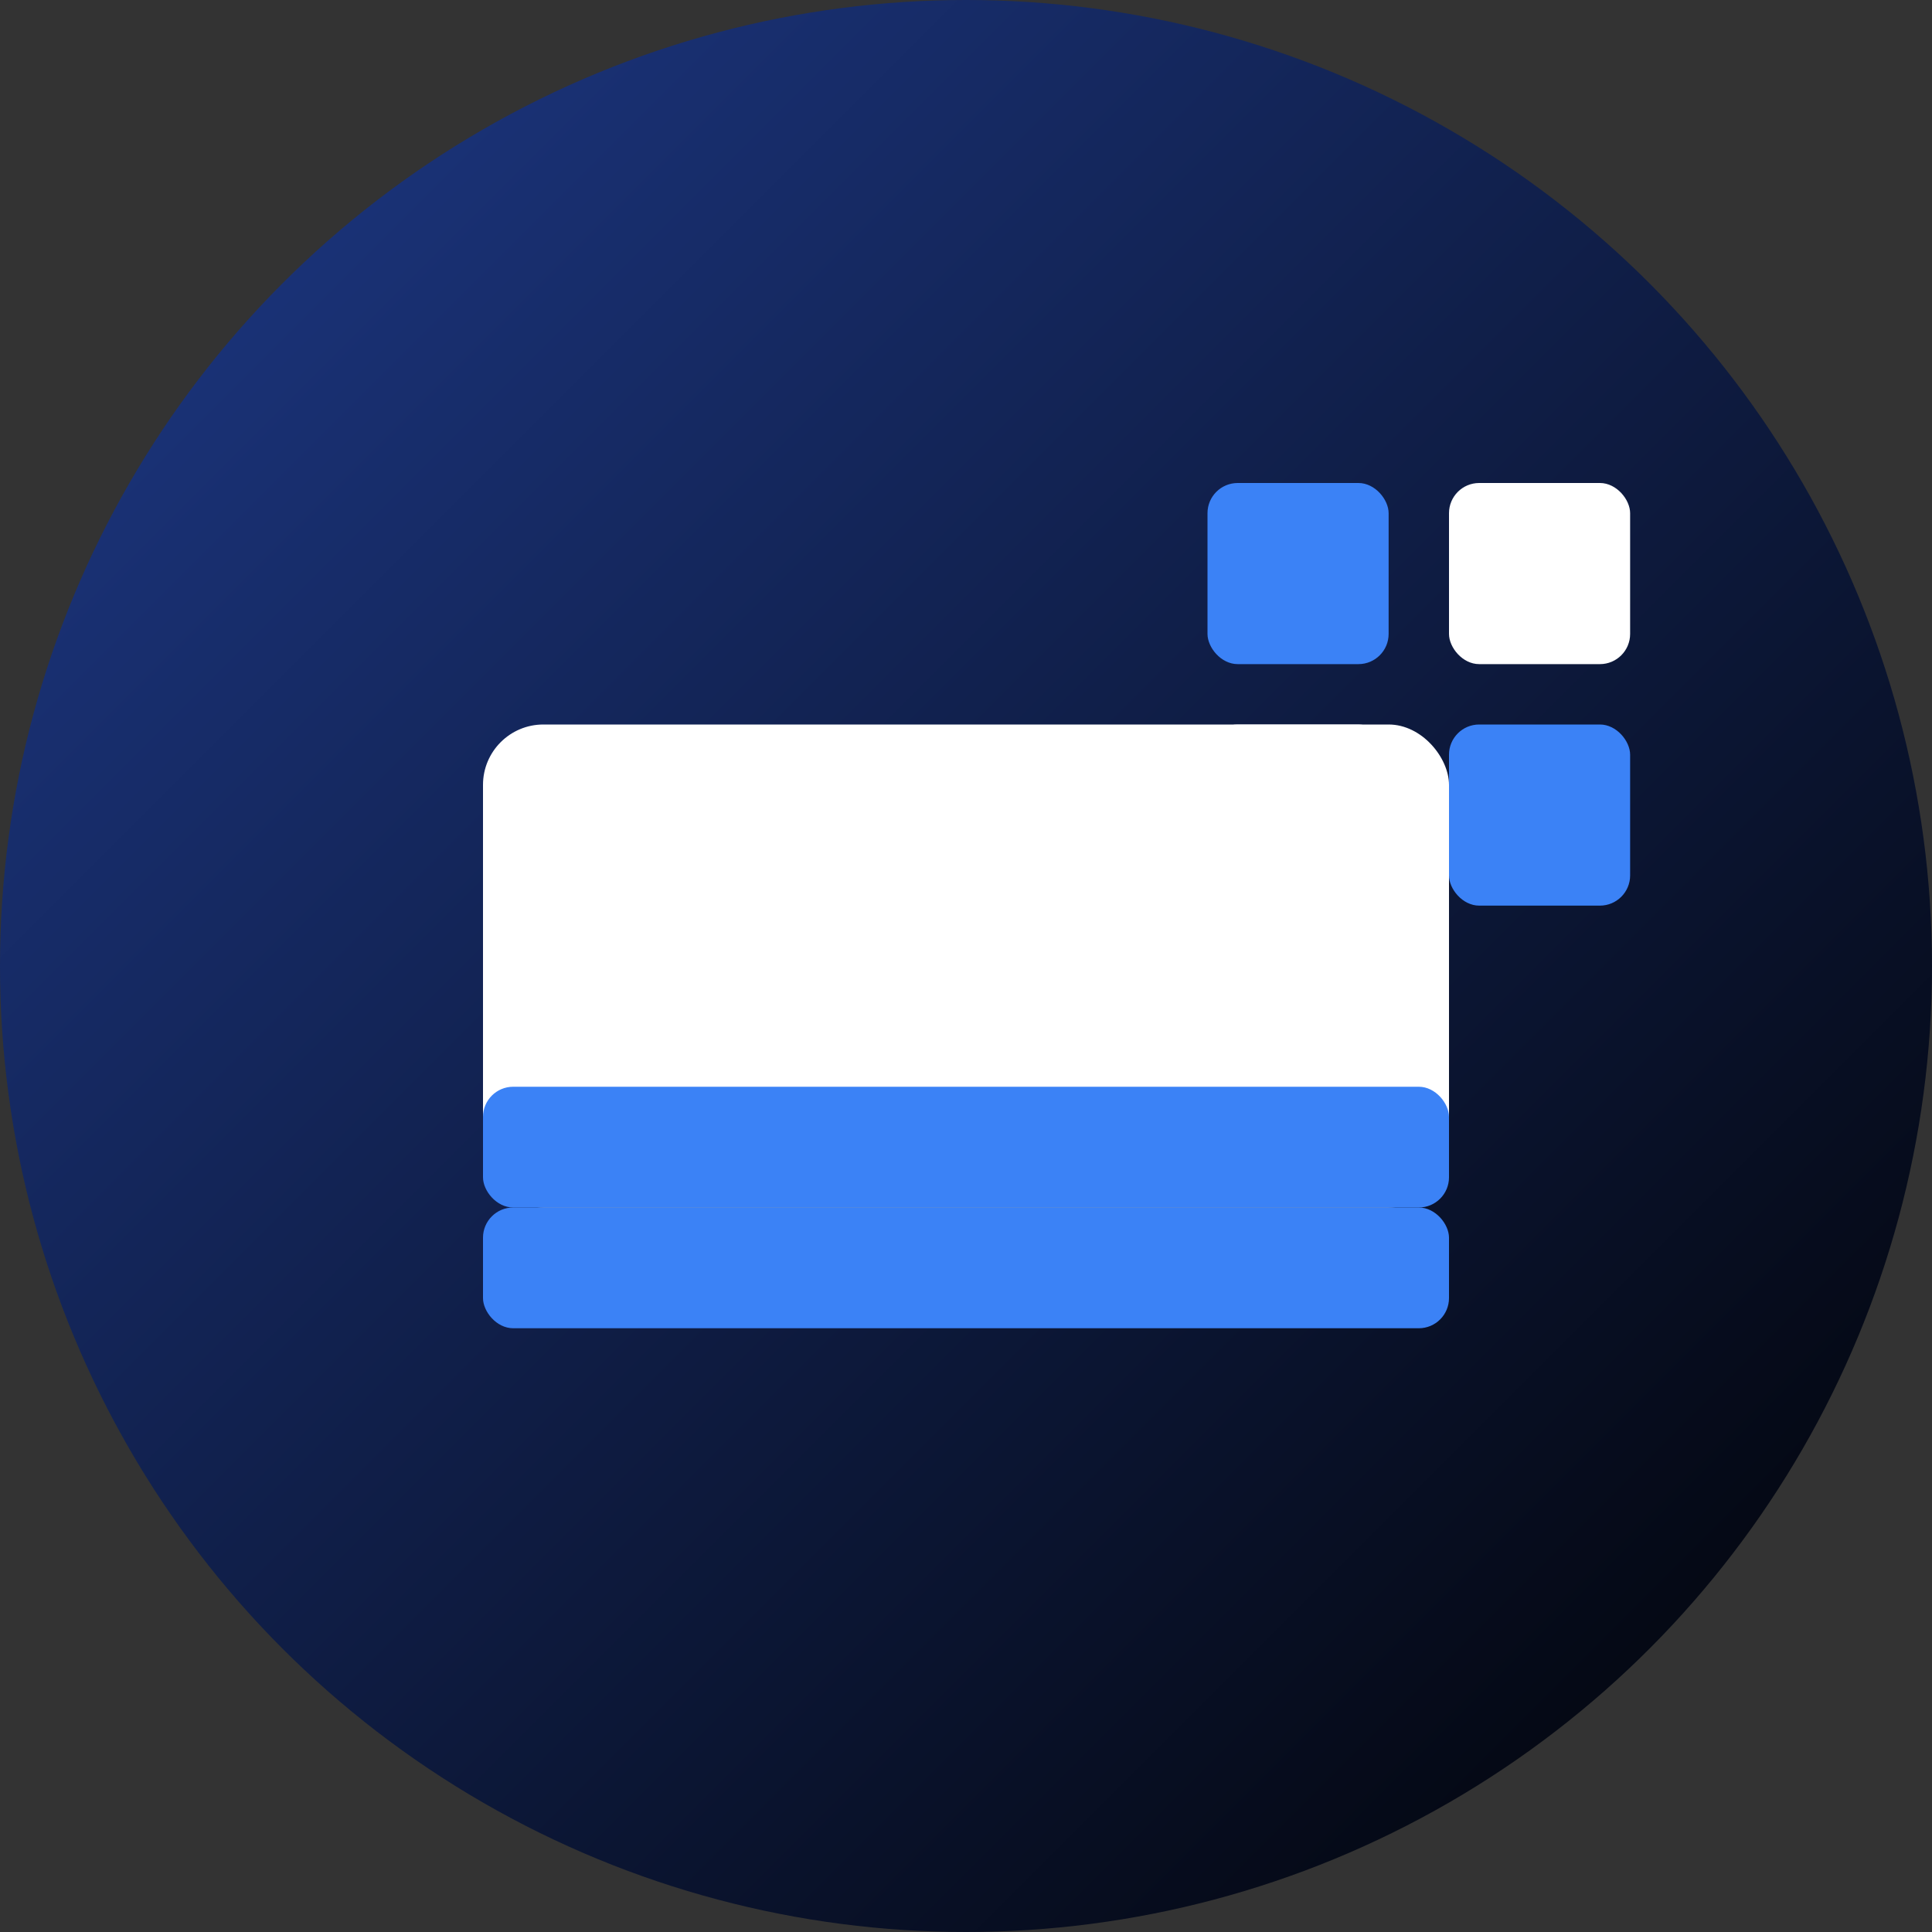
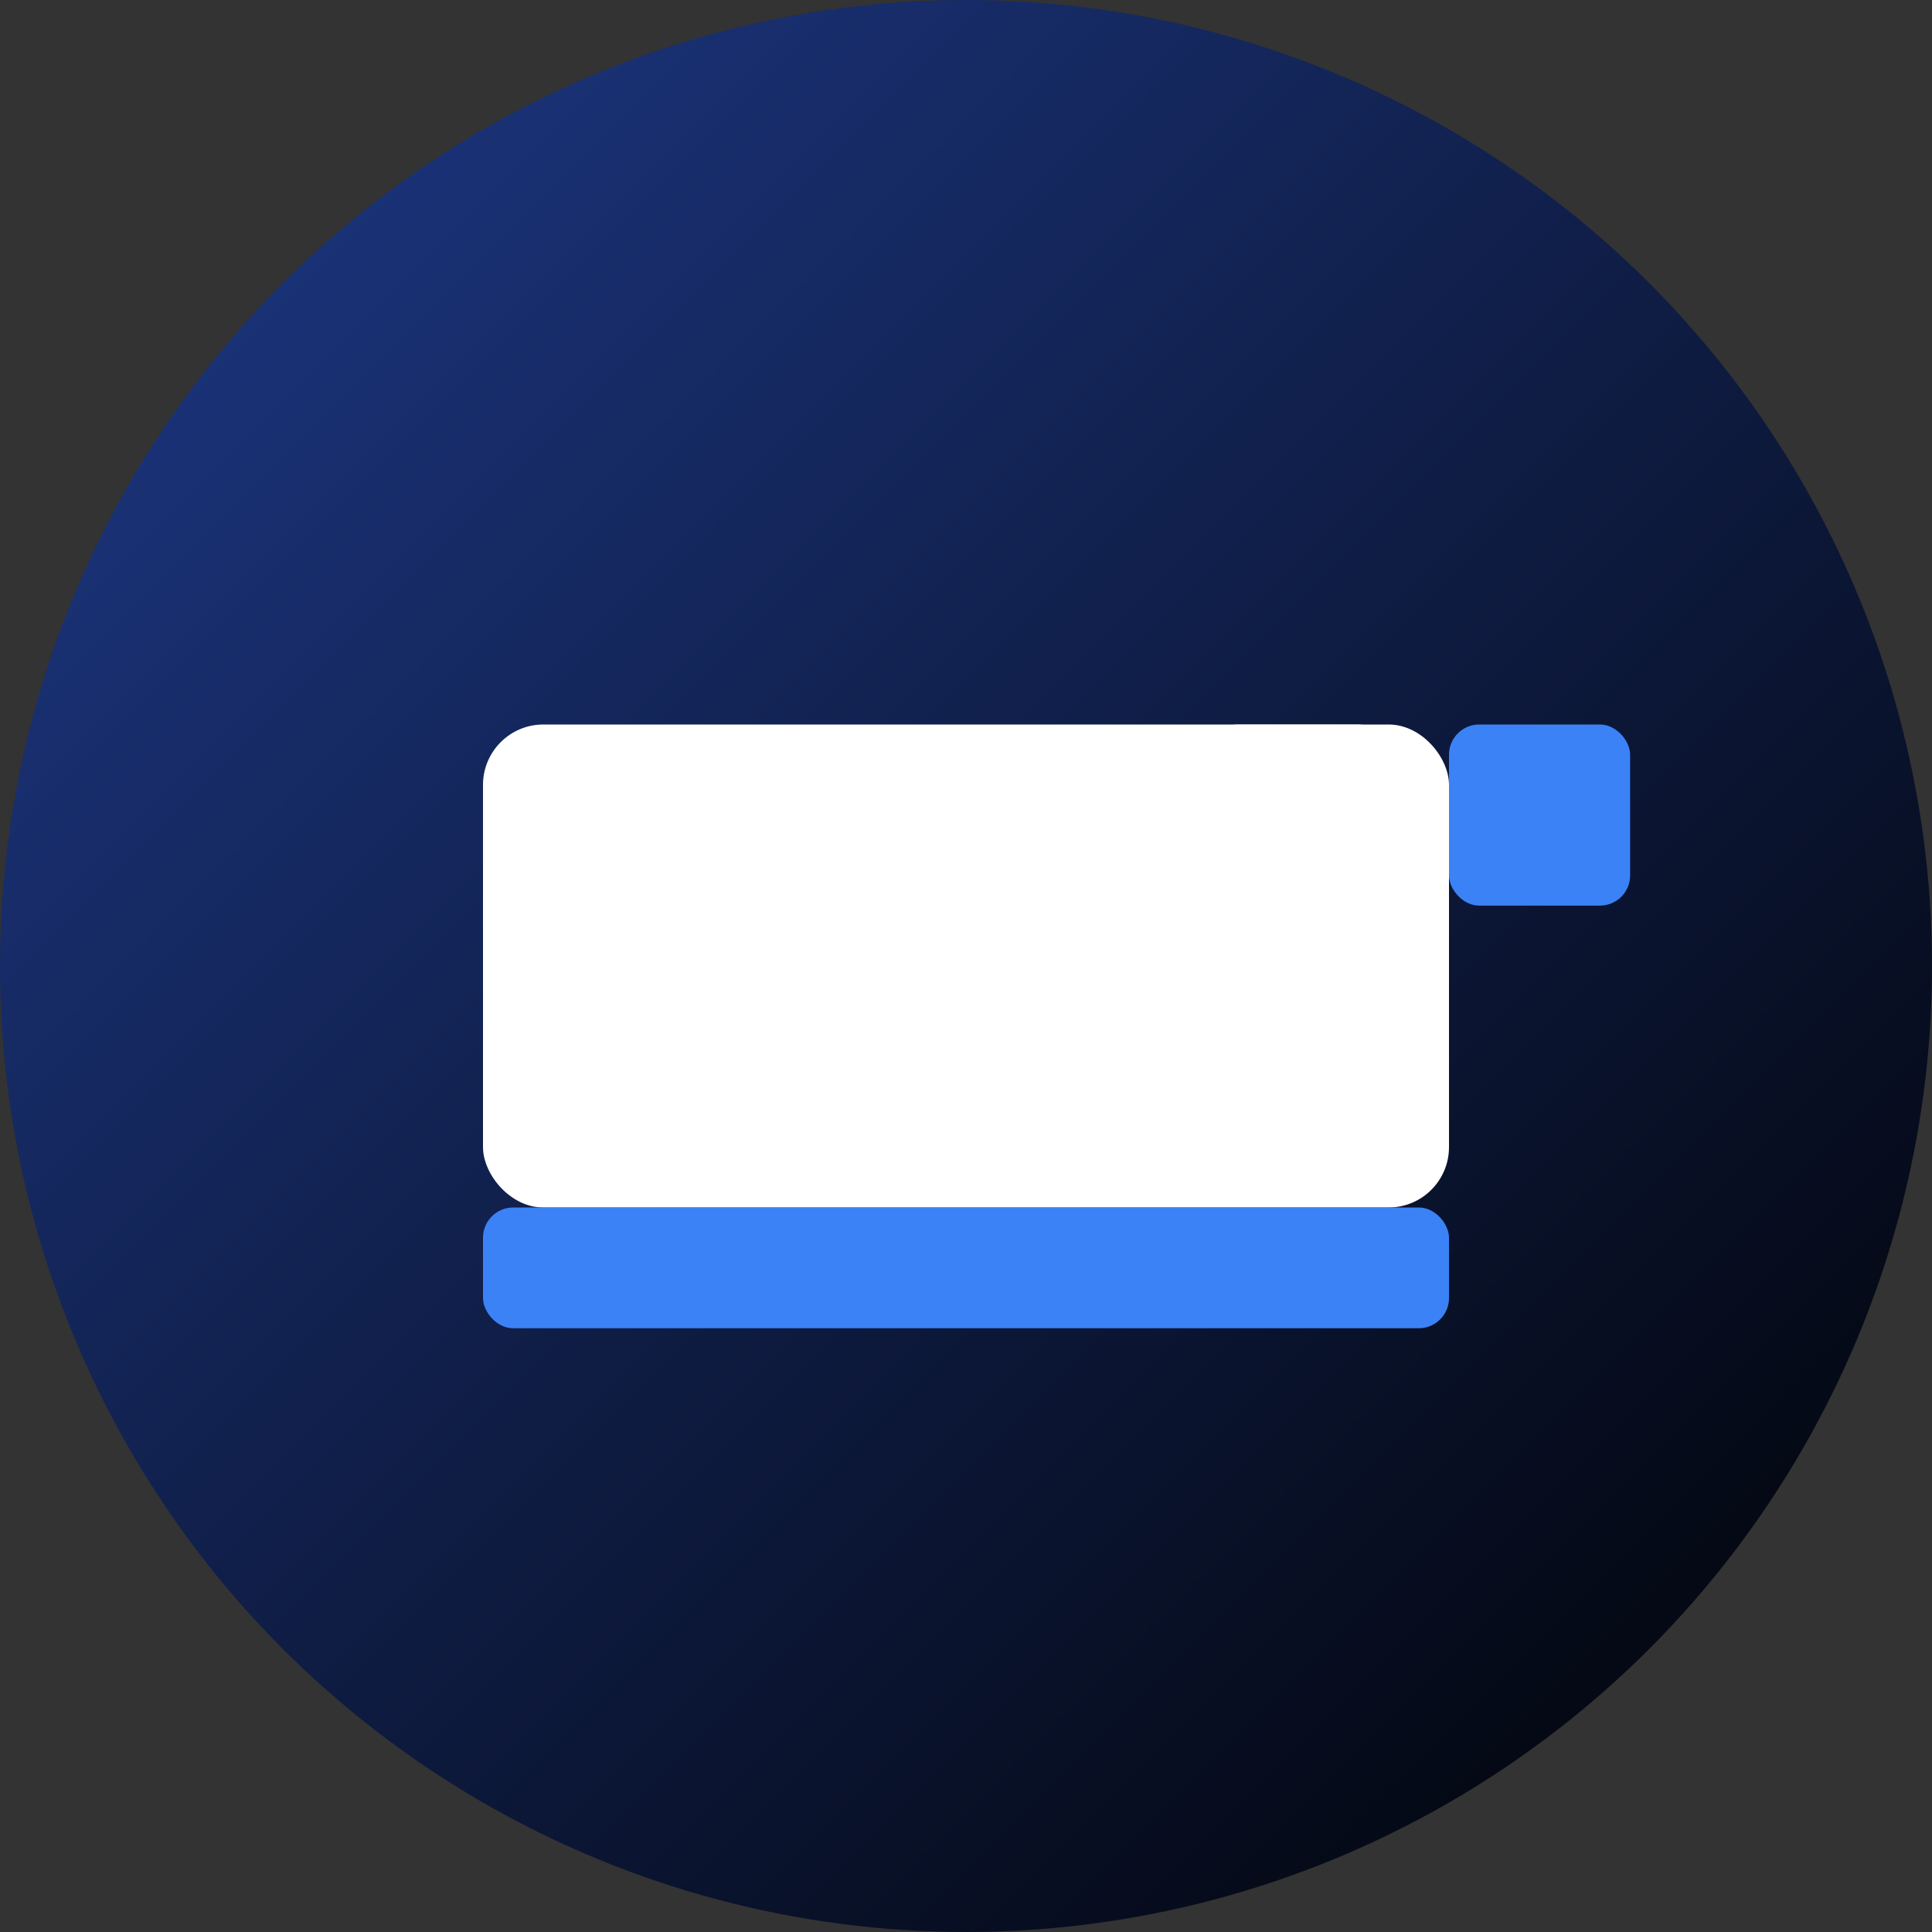
<svg xmlns="http://www.w3.org/2000/svg" width="32" height="32" viewBox="0 0 32 32">
  <rect x="0" y="0" width="32" height="32" fill="#333333" stroke="none" />
  <defs>
    <linearGradient id="bg" x1="0%" y1="0%" x2="100%" y2="100%">
      <stop offset="0%" style="stop-color:#1e3a8a;stop-opacity:1" />
      <stop offset="100%" style="stop-color:#000000;stop-opacity:1" />
    </linearGradient>
  </defs>
  <circle cx="16" cy="16" r="16" fill="url(#bg)" />
  <rect x="8" y="12" width="16" height="8" fill="white" rx="1" />
-   <rect x="8" y="18" width="16" height="2" fill="#3b82f6" rx="0.5" />
  <rect x="8" y="20" width="16" height="2" fill="#3b82f6" rx="0.5" />
-   <rect x="20" y="8" width="3" height="3" fill="#3b82f6" rx="0.5" />
-   <rect x="24" y="8" width="3" height="3" fill="white" rx="0.5" />
  <rect x="20" y="12" width="3" height="3" fill="white" rx="0.5" />
  <rect x="24" y="12" width="3" height="3" fill="#3b82f6" rx="0.5" />
</svg>